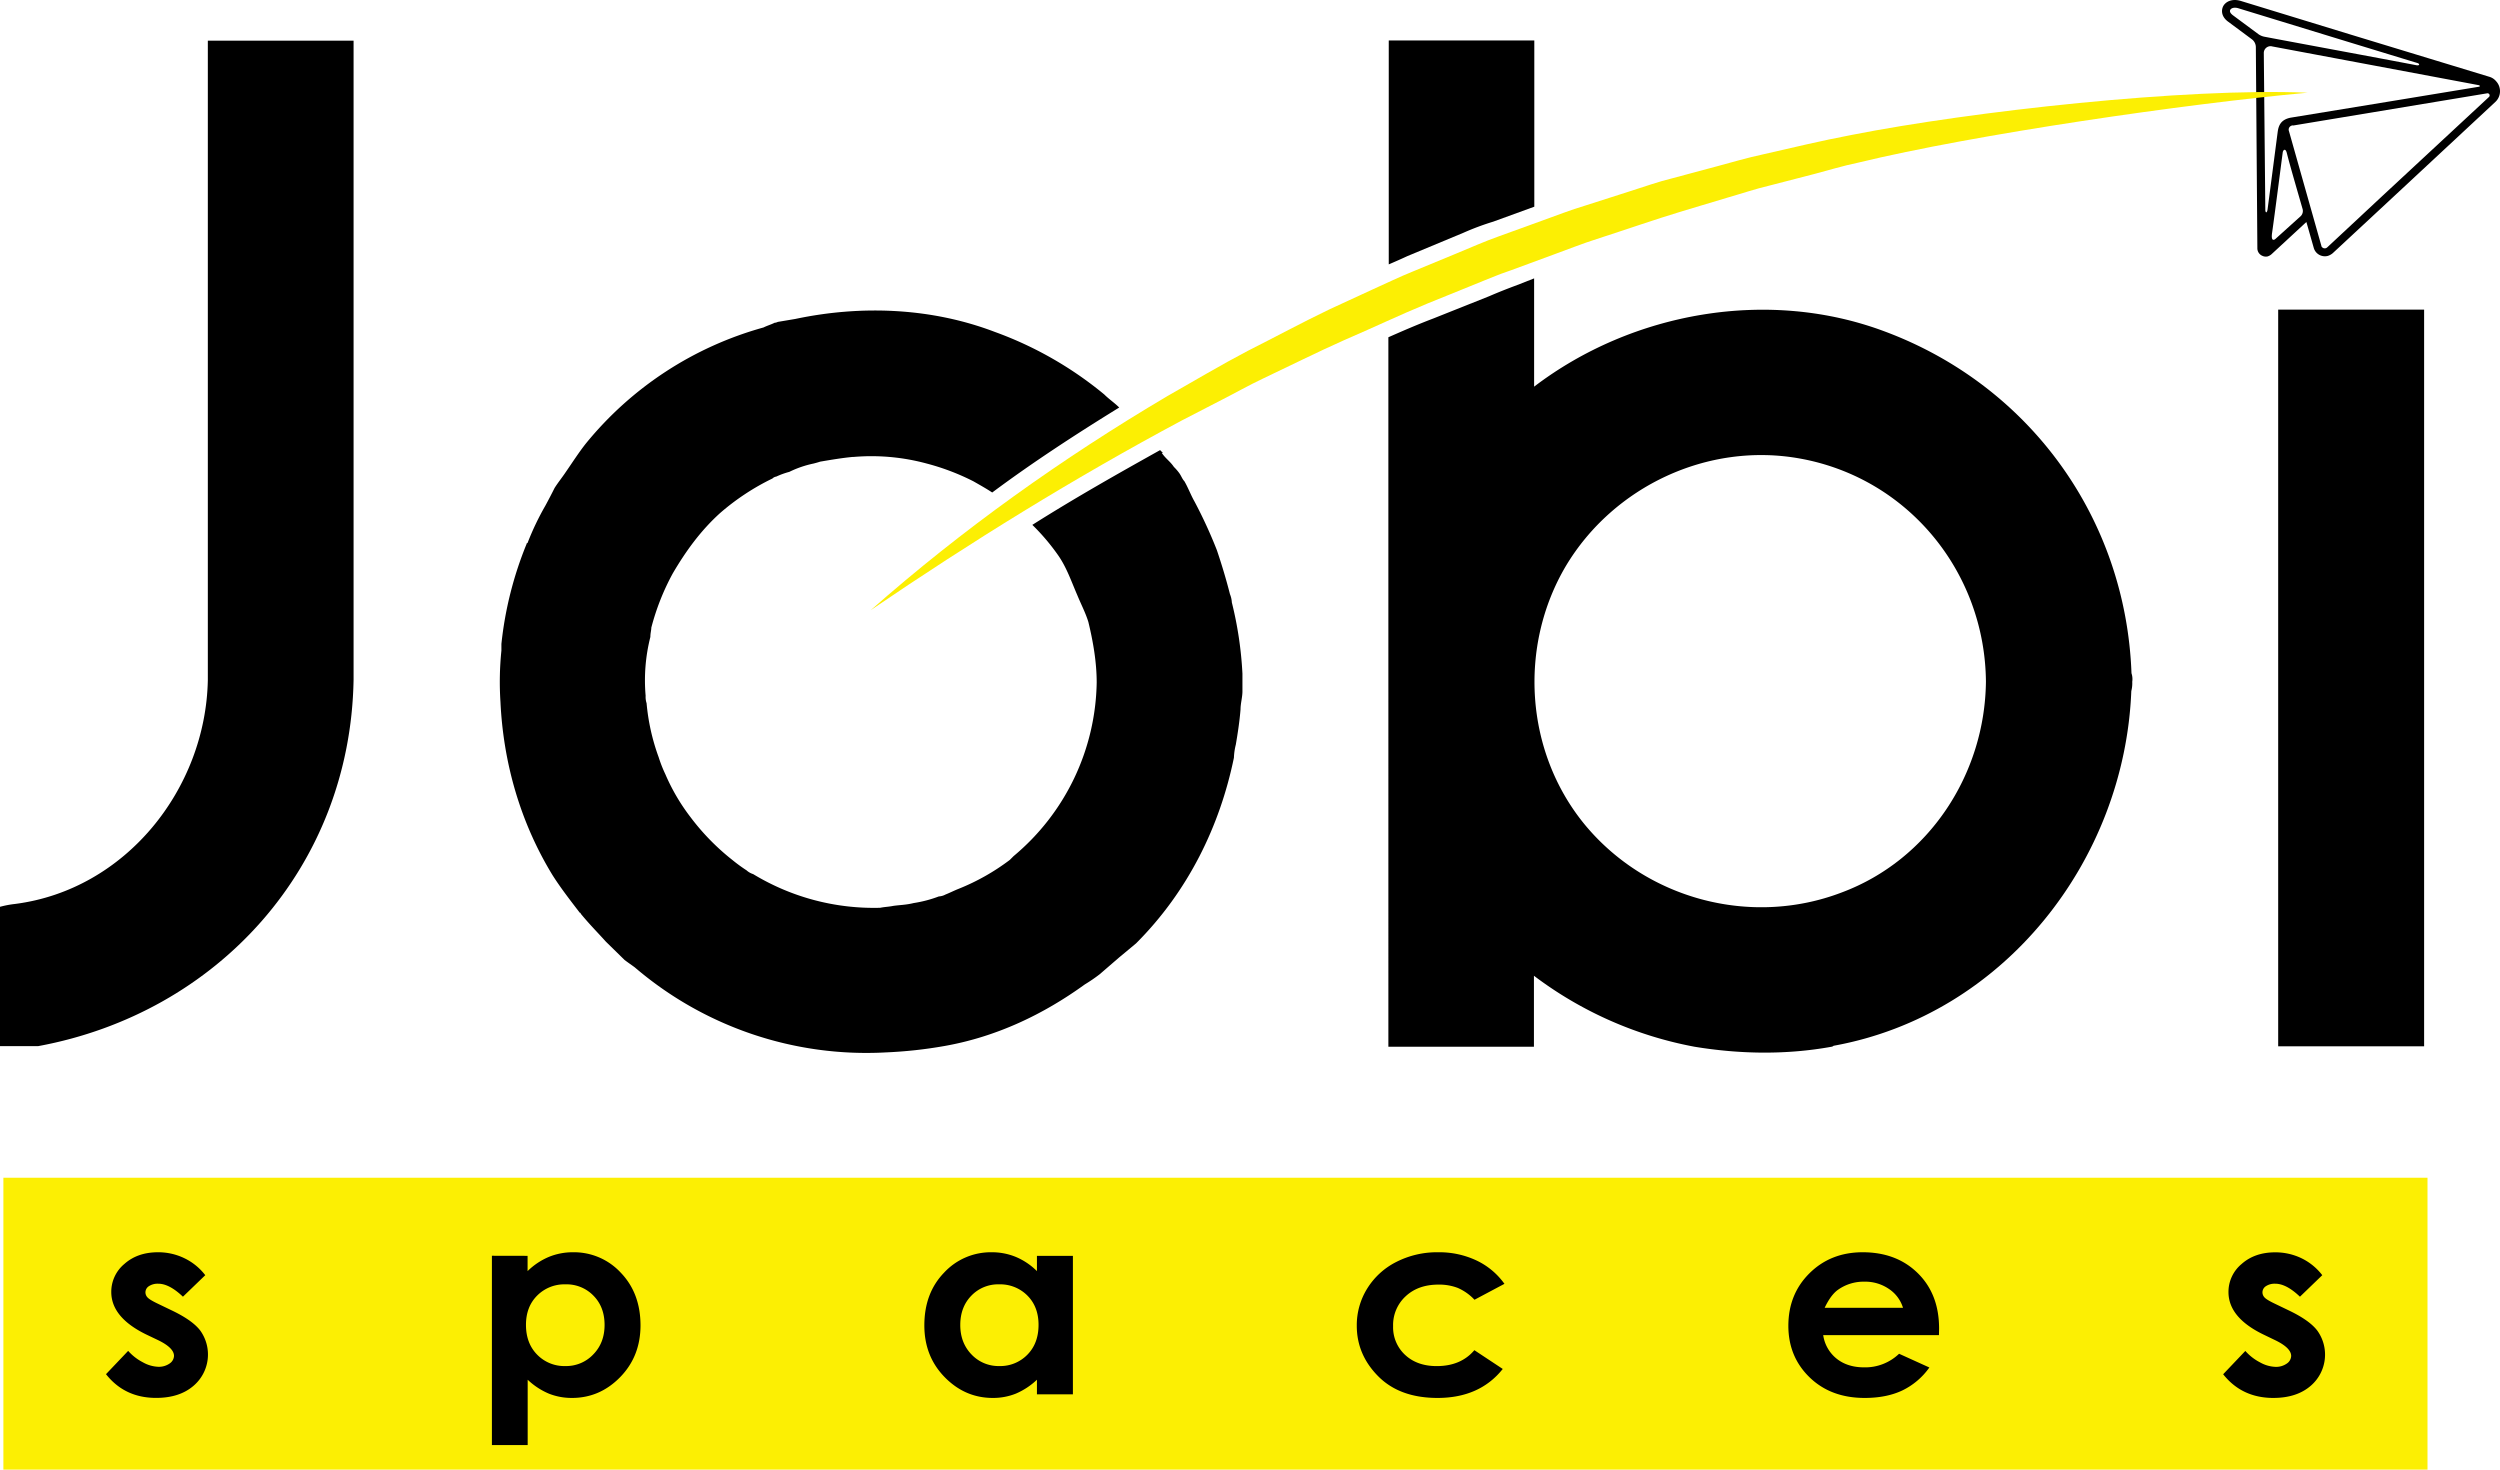
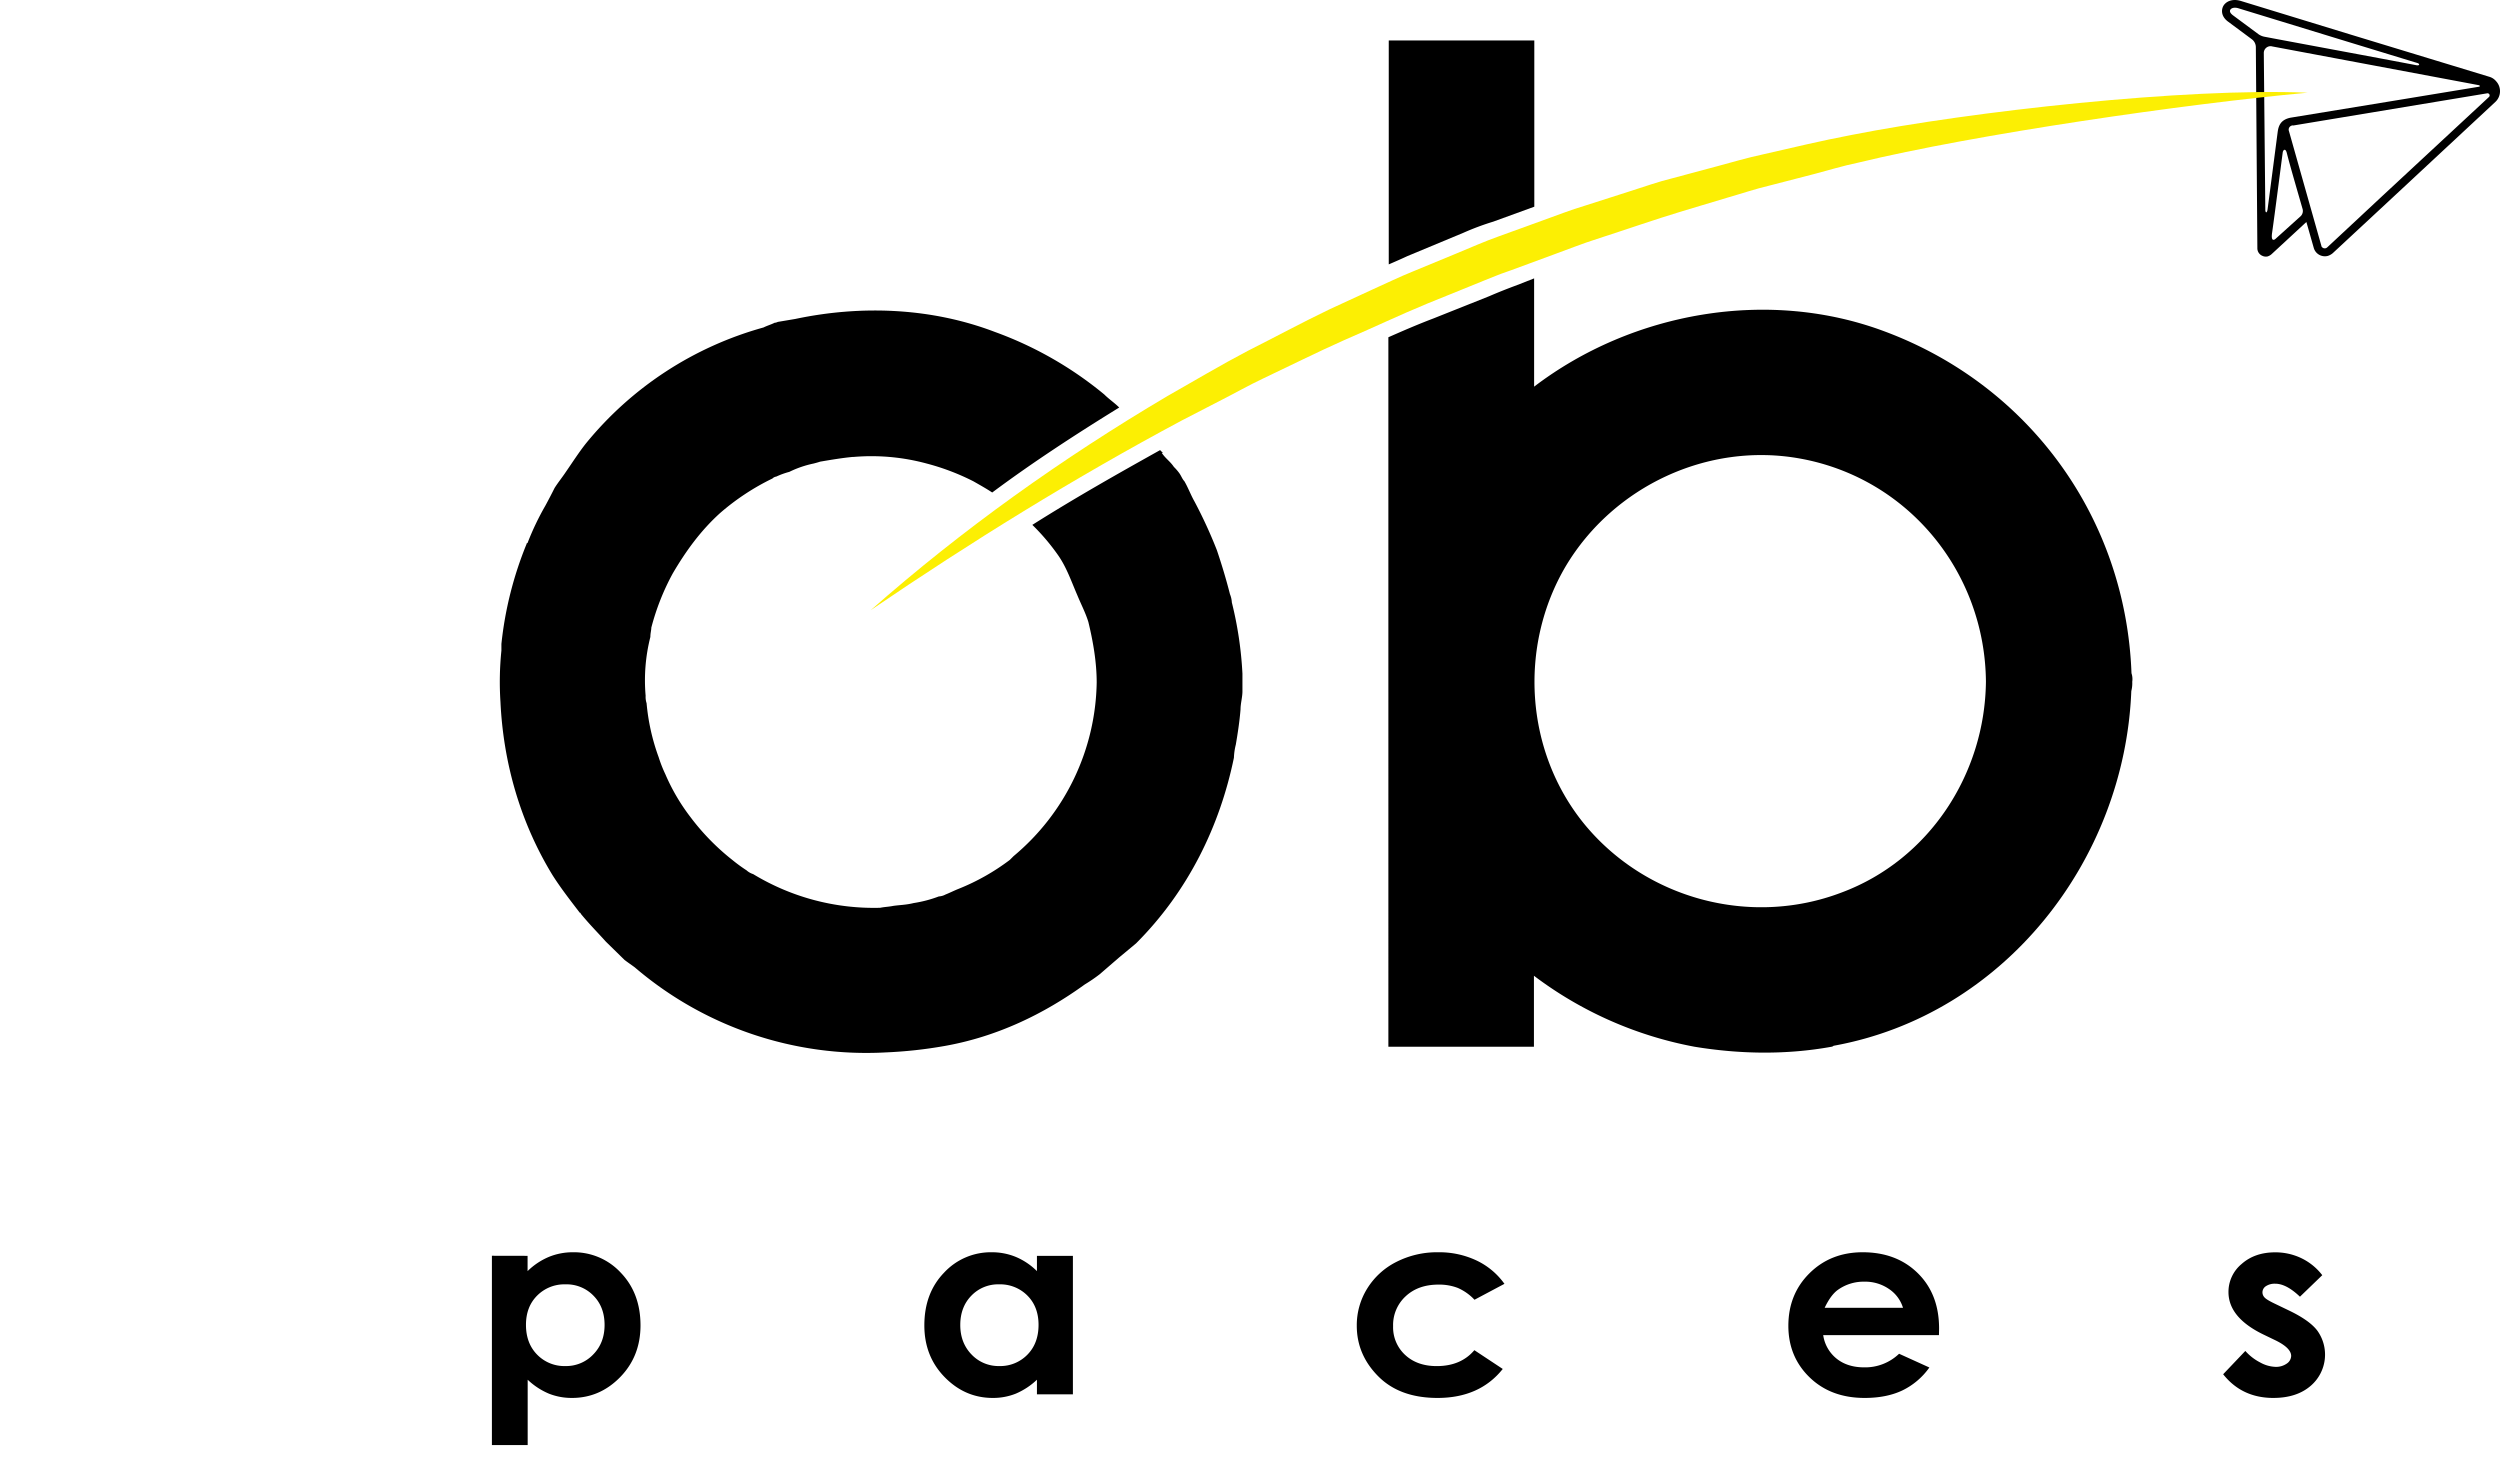
<svg xmlns="http://www.w3.org/2000/svg" viewBox="0 0 1320.79 776.43">
  <defs>
    <style>.cls-1{fill:#fcef03;}</style>
  </defs>
  <g id="Capa_2" data-name="Capa 2">
    <g id="Capa_1-2" data-name="Capa 1">
      <g id="Capa_2-2" data-name="Capa 2">
        <g id="Capa_1-2-2" data-name="Capa 1-2">
          <path d="M1315.2,40.58l-73.6-22.4L1183.8.48c-4.7-1.4-8.1.5-9.3,2.9-1,2.1-1,5.4,2.7,8.1l12.4,9.2a5.26,5.26,0,0,1,2.2,4.3l.8,106.2a4.31,4.31,0,0,0,2.7,4,4.24,4.24,0,0,0,2.7.3,5.64,5.64,0,0,0,2-1.1l18.5-17.1,3.9,13.7a6.12,6.12,0,0,0,7.5,4.2,7.68,7.68,0,0,0,2.5-1.4l29.6-27.5-1.4-1.5,1.4,1.5,56.3-52.4a7.76,7.76,0,0,0,.4-11,7.16,7.16,0,0,0-3.5-2.3ZM1179.7,8.08c-1.3-1-1.9-2-1.4-2.9s2.1-1.5,4.3-.8l57.8,17.7,36.7,11.2c1.4.4,1.3,1.5-.4,1.2-18.6-3.6-70.7-13.2-80.5-15.1a8.06,8.06,0,0,1-3-1.3ZM1196,28a3.59,3.59,0,0,1,3.6-3.6,2,2,0,0,1,.7.1L1309.6,45c.6.1.7.7.2.8L1266.1,53h0l-55.5,9.1c-6.1,1-6.9,4.9-7.3,7.9l-5.3,40.6c-.3,2.1-1.2,2.1-1.2,0Zm4.4,94.9c1.5-10.6,4.4-33.3,5.6-42.4.2-1.3,1.5-2.5,2.2.5,1.6,6.4,6.4,22.8,8.2,29.1a3.91,3.91,0,0,1-.8,4l-13.3,12c-.4.4-2.7,2.2-1.9-3.2Zm58.7-19.8h0l-29.6,27.6a1.9,1.9,0,0,1-2.7-.1,1.23,1.23,0,0,1-.4-.8l-17.1-60.5a2.22,2.22,0,0,1,1.3-2.9,1.64,1.64,0,0,1,1-.1l102.4-17a1.13,1.13,0,0,1,1.3.9,1.21,1.21,0,0,1-.3,1Z" />
          <path d="M1126.1,355.68c-3-81.8-53.7-151.9-130.2-180.5-61.6-23.2-133.6-10.4-185.4,29.1v-57.2l-8.9,3.5c-5.4,2-10.4,4-14.8,5.9l-29.6,11.8c-7.9,3-15.8,6.4-23.7,9.9V553h76.9v-37.5A202.42,202.42,0,0,0,895.2,553c23.7,3.9,48.3,4.4,72.5,0a1.91,1.91,0,0,0,1-.5c90.2-16.3,153.8-98.1,157.3-187.4a16.35,16.35,0,0,0,.5-4.9A9.89,9.89,0,0,0,1126.1,355.68ZM972.8,471.58c-47.8,18.2-103,3.5-135.6-36-31.6-38.5-35-94.2-9.9-136.6,25.1-41.9,74.9-65.6,123.8-56.7,57.2,10.4,97.6,60.2,98.1,117.8C1048.7,409,1019.1,454.38,972.8,471.58ZM773.1,123a139.87,139.87,0,0,1,15.8-5.9l21.7-7.9V21.38H733.7v118.3c3.5-1.5,6.9-3,9.9-4.4Z" />
          <path d="M650.8,318.28a13.41,13.41,0,0,0-1-4.4c-2-7.9-4.4-15.8-6.9-23.2A248,248,0,0,0,631.1,265c-2-3.5-3.4-7.4-5.4-10.8-1-1-1.5-2.5-2.5-4a25.17,25.17,0,0,0-3-3.5c-2-3-4.4-4.4-6.4-7.4h.6l-1.5-1.5c-22.2,12.4-44.9,25.2-67.5,39.5a113.32,113.32,0,0,1,13.8,16.3c4.4,6.4,6.9,13.8,9.9,20.7,2,4.9,4.4,9.4,5.9,14.3,2.5,10.3,4.4,21.2,4.4,32a121.91,121.91,0,0,1-43.9,91.7l-2,2a116.72,116.72,0,0,1-27.1,15.3c-2.5,1-4.4,2-6.9,3a8.34,8.34,0,0,1-3.5,1,65.36,65.36,0,0,1-13.3,3.5c-4,1-7.4,1-10.8,1.5-2.5.5-4.4.5-6.9,1a122.92,122.92,0,0,1-67.1-17.8,9.4,9.4,0,0,1-3.5-2,82.72,82.72,0,0,1-7.4-5.4,122.35,122.35,0,0,1-22.2-22.7A105.51,105.51,0,0,1,351.5,409a68.52,68.52,0,0,1-3.5-8.9,111.86,111.86,0,0,1-6.4-28.6,10.48,10.48,0,0,1-.5-3.9,93.24,93.24,0,0,1,2.5-31.1c0-2,.5-3.5.5-4.9A126.23,126.23,0,0,1,355.4,303c6.9-11.8,14.8-22.7,25.1-32a125.62,125.62,0,0,1,27.6-18.2,3.48,3.48,0,0,1,2-1,40.5,40.5,0,0,1,6.9-2.5,53.88,53.88,0,0,1,12.8-4.4c1.2-.3,2.3-.6,3.5-1,5.9-1,11.8-2,17.3-2.5h.5a111.34,111.34,0,0,1,38.5,3.5,123.17,123.17,0,0,1,24.7,9.4c3.5,2,6.9,3.9,9.9,5.9,21.2-15.8,43.9-30.6,67.1-44.9-2.5-2.5-5.4-4.4-7.9-6.9a194.81,194.81,0,0,0-57.7-33c-33.5-12.8-70.5-14.3-105.5-6.9l-8.9,1.5c-.5,0-1,.5-2,.5-2,1-3.9,1.5-5.9,2.5a184.64,184.64,0,0,0-93.7,61.1c-3.9,4.9-7.4,10.4-10.8,15.3-2,3-4,5.4-5.9,8.4-1.5,3-3,5.9-4.9,9.4a142.28,142.28,0,0,0-9.4,19.7.47.47,0,0,0-.5.5h0a192.26,192.26,0,0,0-13.3,52.8v3.5a163.57,163.57,0,0,0-.5,27.1c1.5,32,10.4,63.6,27.6,91.7,4.4,6.9,9.4,13.3,14.3,19.7a.47.47,0,0,1,.5.5h0c4.4,5.4,8.9,9.9,13.3,14.8l9.9,9.7c2,1.5,3.5,2.5,5.4,3.9A188.17,188.17,0,0,0,468,556a232.88,232.88,0,0,0,31.1-3.4c27.6-4.9,52.3-16.8,74-32.5a84.73,84.73,0,0,0,7.9-5.4l10.3-8.9,8.9-7.4c27.6-27.6,44.3-62.1,51.7-98.1a32.84,32.84,0,0,1,1-6.9c1-5.9,2-12.3,2.5-18.7,0-3,1-6.4,1-9.4v-9.4A196.1,196.1,0,0,0,650.8,318.28Z" />
-           <path d="M186.8,21.48v337.6c-1.7,99.1-71.9,176.1-166.6,193.6H0v-73.6a52.44,52.44,0,0,1,7.9-1.5c58.6-7.5,100.8-60.9,101.9-118.3V21.48Z" />
-           <rect x="1203.6" y="163.58" width="77.1" height="389.2" />
          <path class="cls-1" d="M978.3,71.28c-15.9,3-31.6,6.8-47.4,10.4-7.9,1.7-15.7,4-23.5,6.1l-23.5,6.3c-7.9,1.9-15.5,4.7-23.2,7.1l-23.1,7.4c-7.8,2.3-15.3,5.3-22.9,8l-22.9,8.3c-7.6,2.7-15,6-22.5,9.1l-22.5,9.3c-7.5,3-14.8,6.6-22.2,9.9l-22.1,10.2c-14.6,7-28.8,14.7-43.3,22-14.3,7.5-28.2,15.8-42.3,23.8-55.7,32.9-108.6,70.6-156.9,113.2,53.3-36.3,107.8-70,164.3-100.2l21.3-11c7.1-3.6,14.1-7.6,21.3-11,14.4-6.8,28.7-14,43.3-20.5,14.7-6.3,29.1-13.2,43.9-19.3l22.2-9c7.4-2.9,14.7-6.2,22.3-8.7l22.5-8.3c7.5-2.7,14.9-5.7,22.5-8.1,15.2-4.9,30.3-10.2,45.5-14.8l23-6.9c7.7-2.2,15.3-4.8,23-6.6l23.2-6c7.7-2,15.4-4.4,23.2-6,62.2-15.1,173.7-31.2,237.6-37C1154.6,46.28,1041.8,58.78,978.3,71.28Z" />
        </g>
      </g>
-       <rect class="cls-1" x="1.79" y="622.23" width="1280.7" height="154.2" />
      <path d="M278.73,663.48v8.07a35.92,35.92,0,0,1,11.15-7.47,33.15,33.15,0,0,1,12.83-2.49A33.68,33.68,0,0,1,328,672.42q10.38,10.83,10.39,27.78,0,16.35-10.74,27.35t-25.45,11A32.53,32.53,0,0,1,290,736.29a37.26,37.26,0,0,1-11.22-7.36v34.51h-18.9v-100Zm20,15.06a20.26,20.26,0,0,0-14.92,5.92q-5.93,5.92-5.93,15.48,0,9.75,5.93,15.77a20.07,20.07,0,0,0,14.92,6,19.7,19.7,0,0,0,14.68-6.12q6-6.12,6-15.61t-5.86-15.44A19.76,19.76,0,0,0,298.74,678.54Z" />
      <path d="M547.83,663.48h19v73.18h-19v-7.73a37.48,37.48,0,0,1-11.18,7.36,32.16,32.16,0,0,1-12.16,2.26q-14.68,0-25.42-11T488.35,700.2q0-17,10.37-27.78a33.63,33.63,0,0,1,25.22-10.83,33,33,0,0,1,12.81,2.49,35.07,35.07,0,0,1,11.08,7.47Zm-20,15.06a19.58,19.58,0,0,0-14.66,6q-5.83,6-5.84,15.44t5.94,15.61a19.61,19.61,0,0,0,14.63,6.12,20,20,0,0,0,14.88-6q5.9-6,5.9-15.77,0-9.56-5.9-15.48A20.26,20.26,0,0,0,527.81,678.54Z" />
      <path d="M794.82,678.27,779,686.68a26.81,26.81,0,0,0-8.83-6.25,27.32,27.32,0,0,0-10.23-1.75q-10.68,0-17.28,6.14A20.6,20.6,0,0,0,736,700.57a19.86,19.86,0,0,0,6.35,15.25q6.36,5.91,16.69,5.91,12.76,0,19.89-8.41l15,9.92q-12.19,15.3-34.44,15.31-20,0-31.35-11.44t-11.33-26.77a36.67,36.67,0,0,1,5.51-19.58,38.35,38.35,0,0,1,15.38-14.06,47.31,47.31,0,0,1,22.07-5.11,46.16,46.16,0,0,1,20.29,4.34A38.19,38.19,0,0,1,794.82,678.27Z" />
      <path d="M1024.38,705.38H963.23a19.46,19.46,0,0,0,7.08,12.42q5.75,4.61,14.67,4.6a25.88,25.88,0,0,0,18.34-7.19l16,7.26A37.52,37.52,0,0,1,1005,734.61q-8.37,3.95-19.88,3.94-17.85,0-29.07-10.87t-11.23-27.21q0-16.74,11.19-27.81t28.07-11.07q17.91,0,29.14,11.07t11.23,29.23Zm-19-14.46a18.39,18.39,0,0,0-7.43-9.95A22.12,22.12,0,0,0,985,677.13a23.35,23.35,0,0,0-14,4.31q-3.76,2.68-7,9.48Z" />
      <path d="M1226.89,673.7l-11.79,11.37q-7.18-6.86-13-6.86a8.39,8.39,0,0,0-5,1.31,3.89,3.89,0,0,0-1.81,3.26,3.93,3.93,0,0,0,1.15,2.73q1.15,1.25,5.68,3.39l7,3.37q11,5.24,15.13,10.69a21.71,21.71,0,0,1-3.32,29.06q-7.42,6.53-19.9,6.53-16.6,0-26.5-12.51l11.71-12.31a26.9,26.9,0,0,0,7.85,6.08,17.81,17.81,0,0,0,8,2.32,9.81,9.81,0,0,0,6.07-1.74,5.05,5.05,0,0,0,2.3-4c0-2.83-2.77-5.58-8.3-8.28l-6.41-3.09q-18.4-8.94-18.41-22.4a19.12,19.12,0,0,1,6.94-14.83q6.93-6.16,17.74-6.16a31.65,31.65,0,0,1,13.91,3.13A30.66,30.66,0,0,1,1226.89,673.7Z" />
-       <path d="M108.44,673.7,96.65,685.07q-7.19-6.86-13-6.86a8.39,8.39,0,0,0-5,1.31,3.89,3.89,0,0,0-1.81,3.26,3.93,3.93,0,0,0,1.15,2.73q1.16,1.25,5.68,3.39l7,3.37q11,5.24,15.13,10.69A21.71,21.71,0,0,1,102.4,732q-7.43,6.53-19.9,6.53Q65.9,738.55,56,726l11.71-12.31a26.9,26.9,0,0,0,7.85,6.08,17.81,17.81,0,0,0,8,2.32,9.81,9.81,0,0,0,6.07-1.74,5.05,5.05,0,0,0,2.3-4c0-2.83-2.77-5.58-8.3-8.28L77.2,705Q58.8,696,58.79,682.58a19.12,19.12,0,0,1,6.94-14.83q6.93-6.16,17.74-6.16a31.65,31.65,0,0,1,13.91,3.13A30.66,30.66,0,0,1,108.44,673.7Z" />
    </g>
  </g>
</svg>